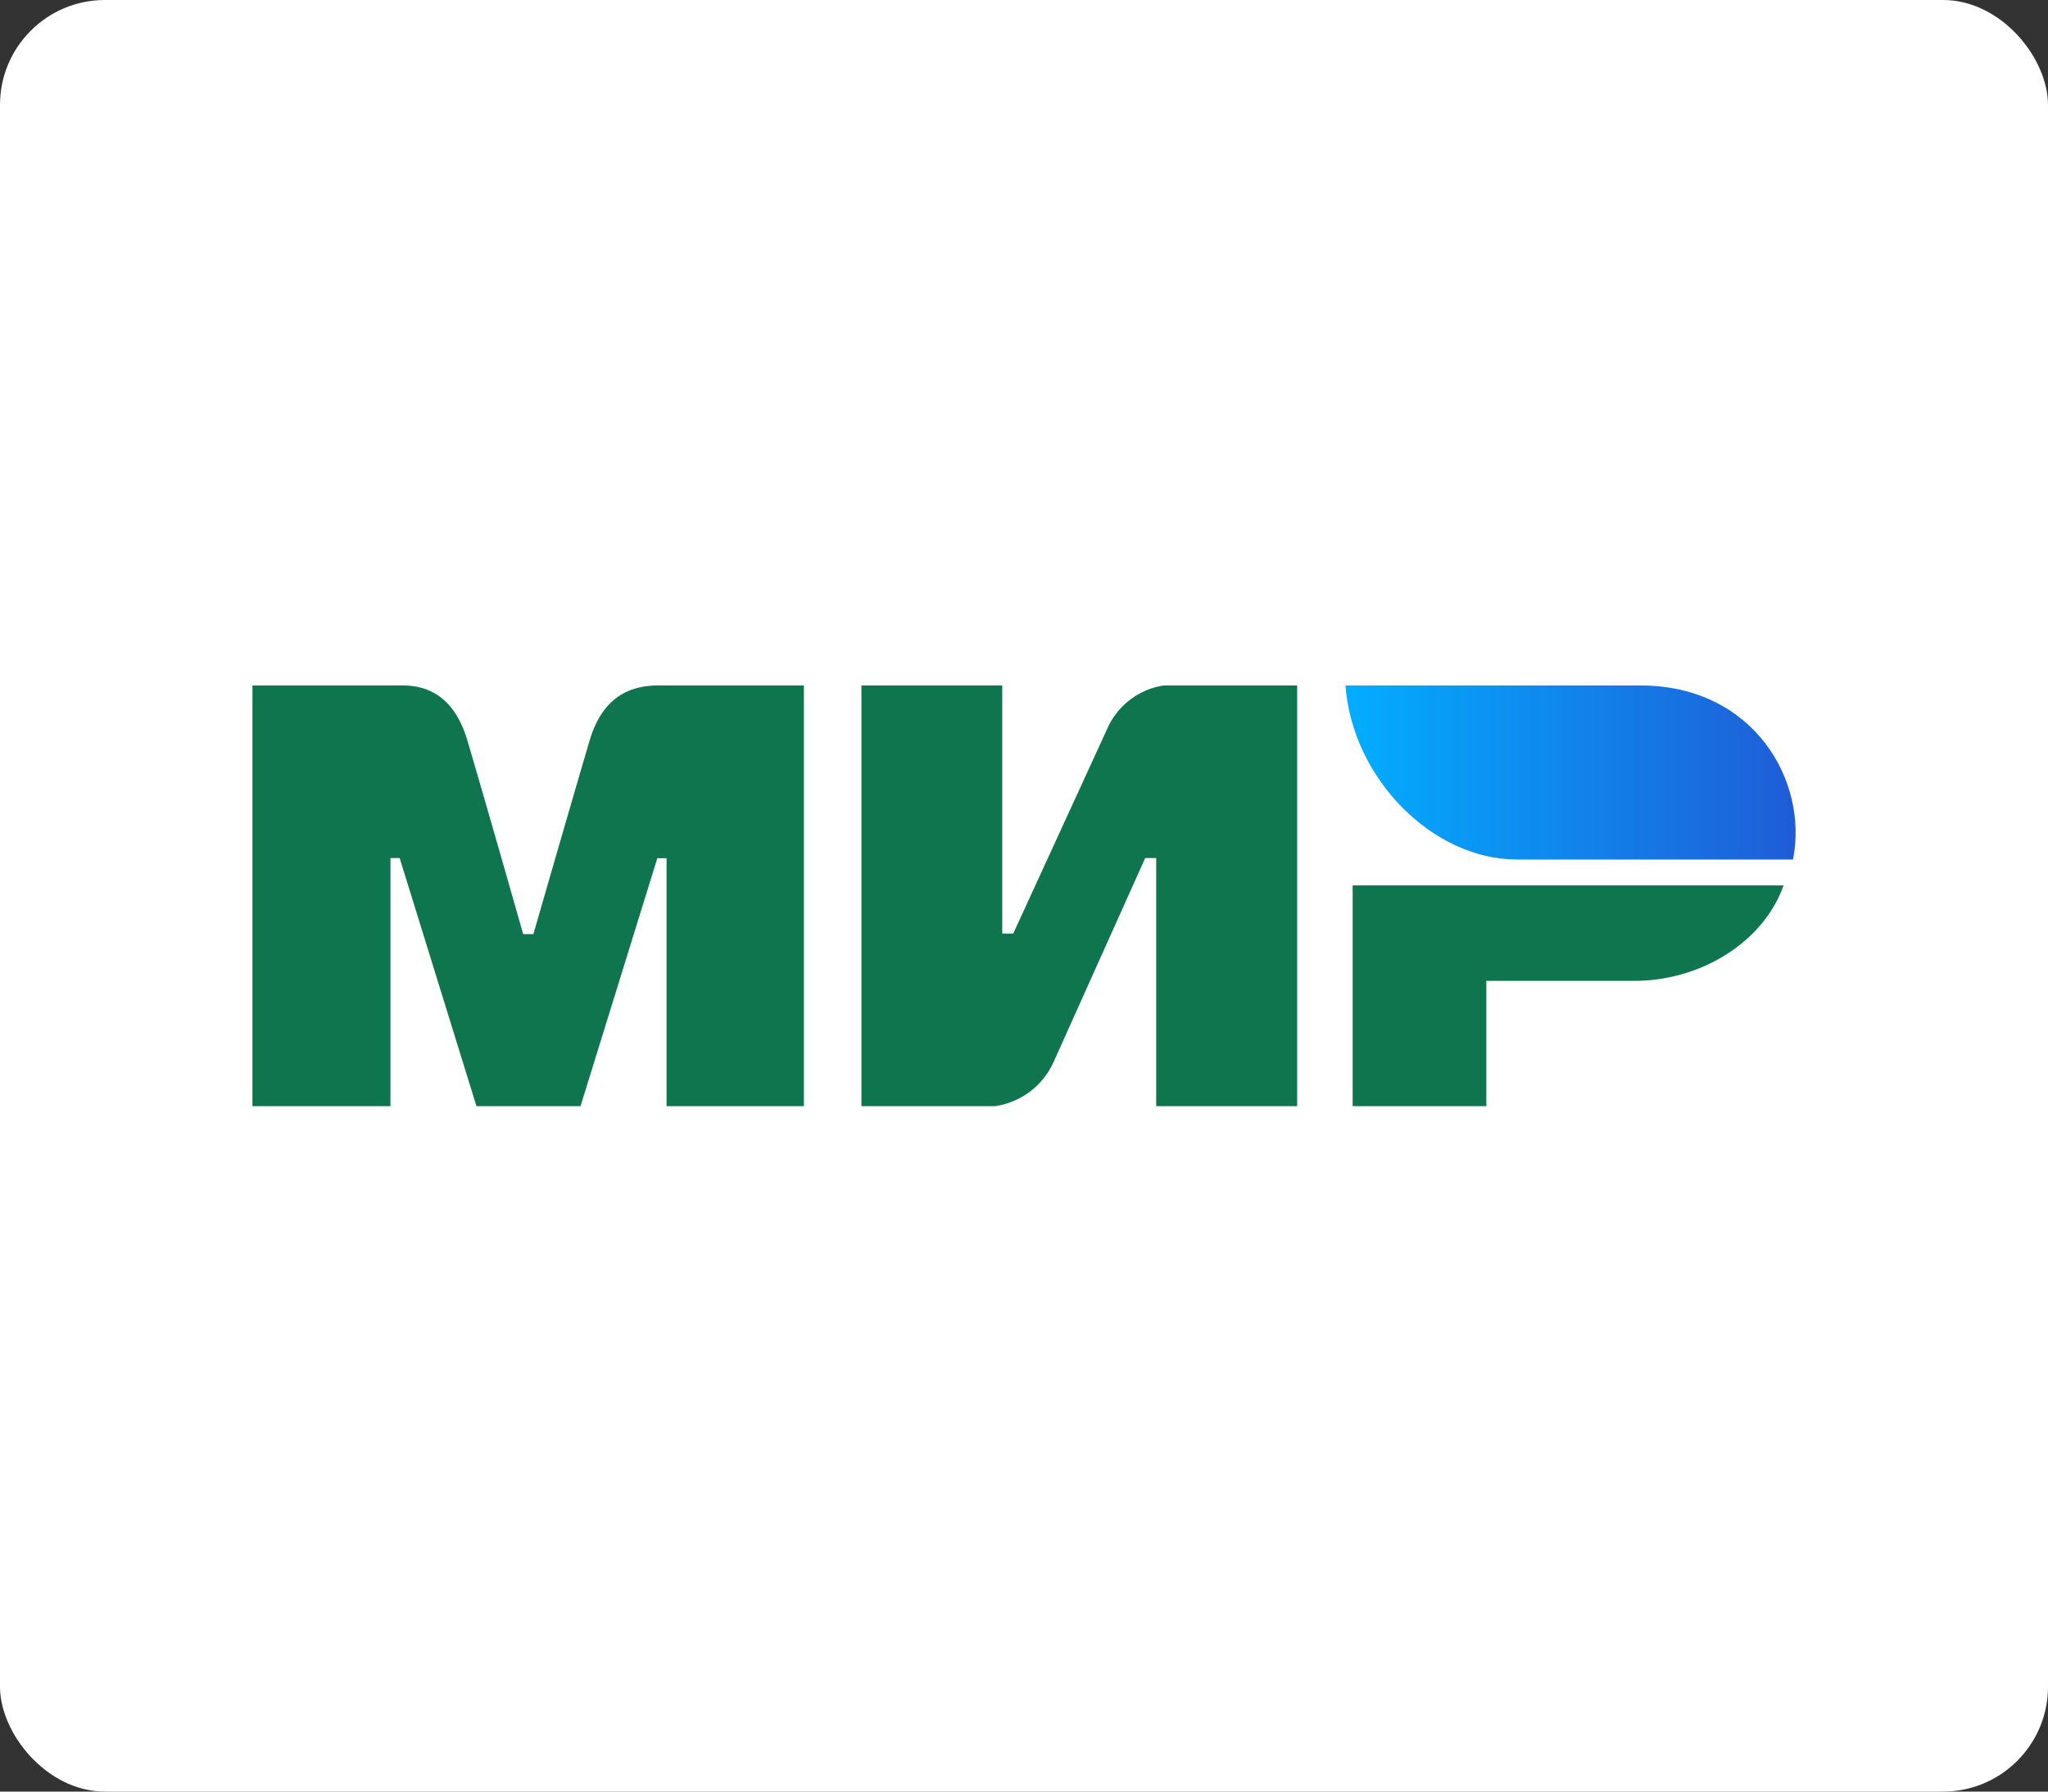
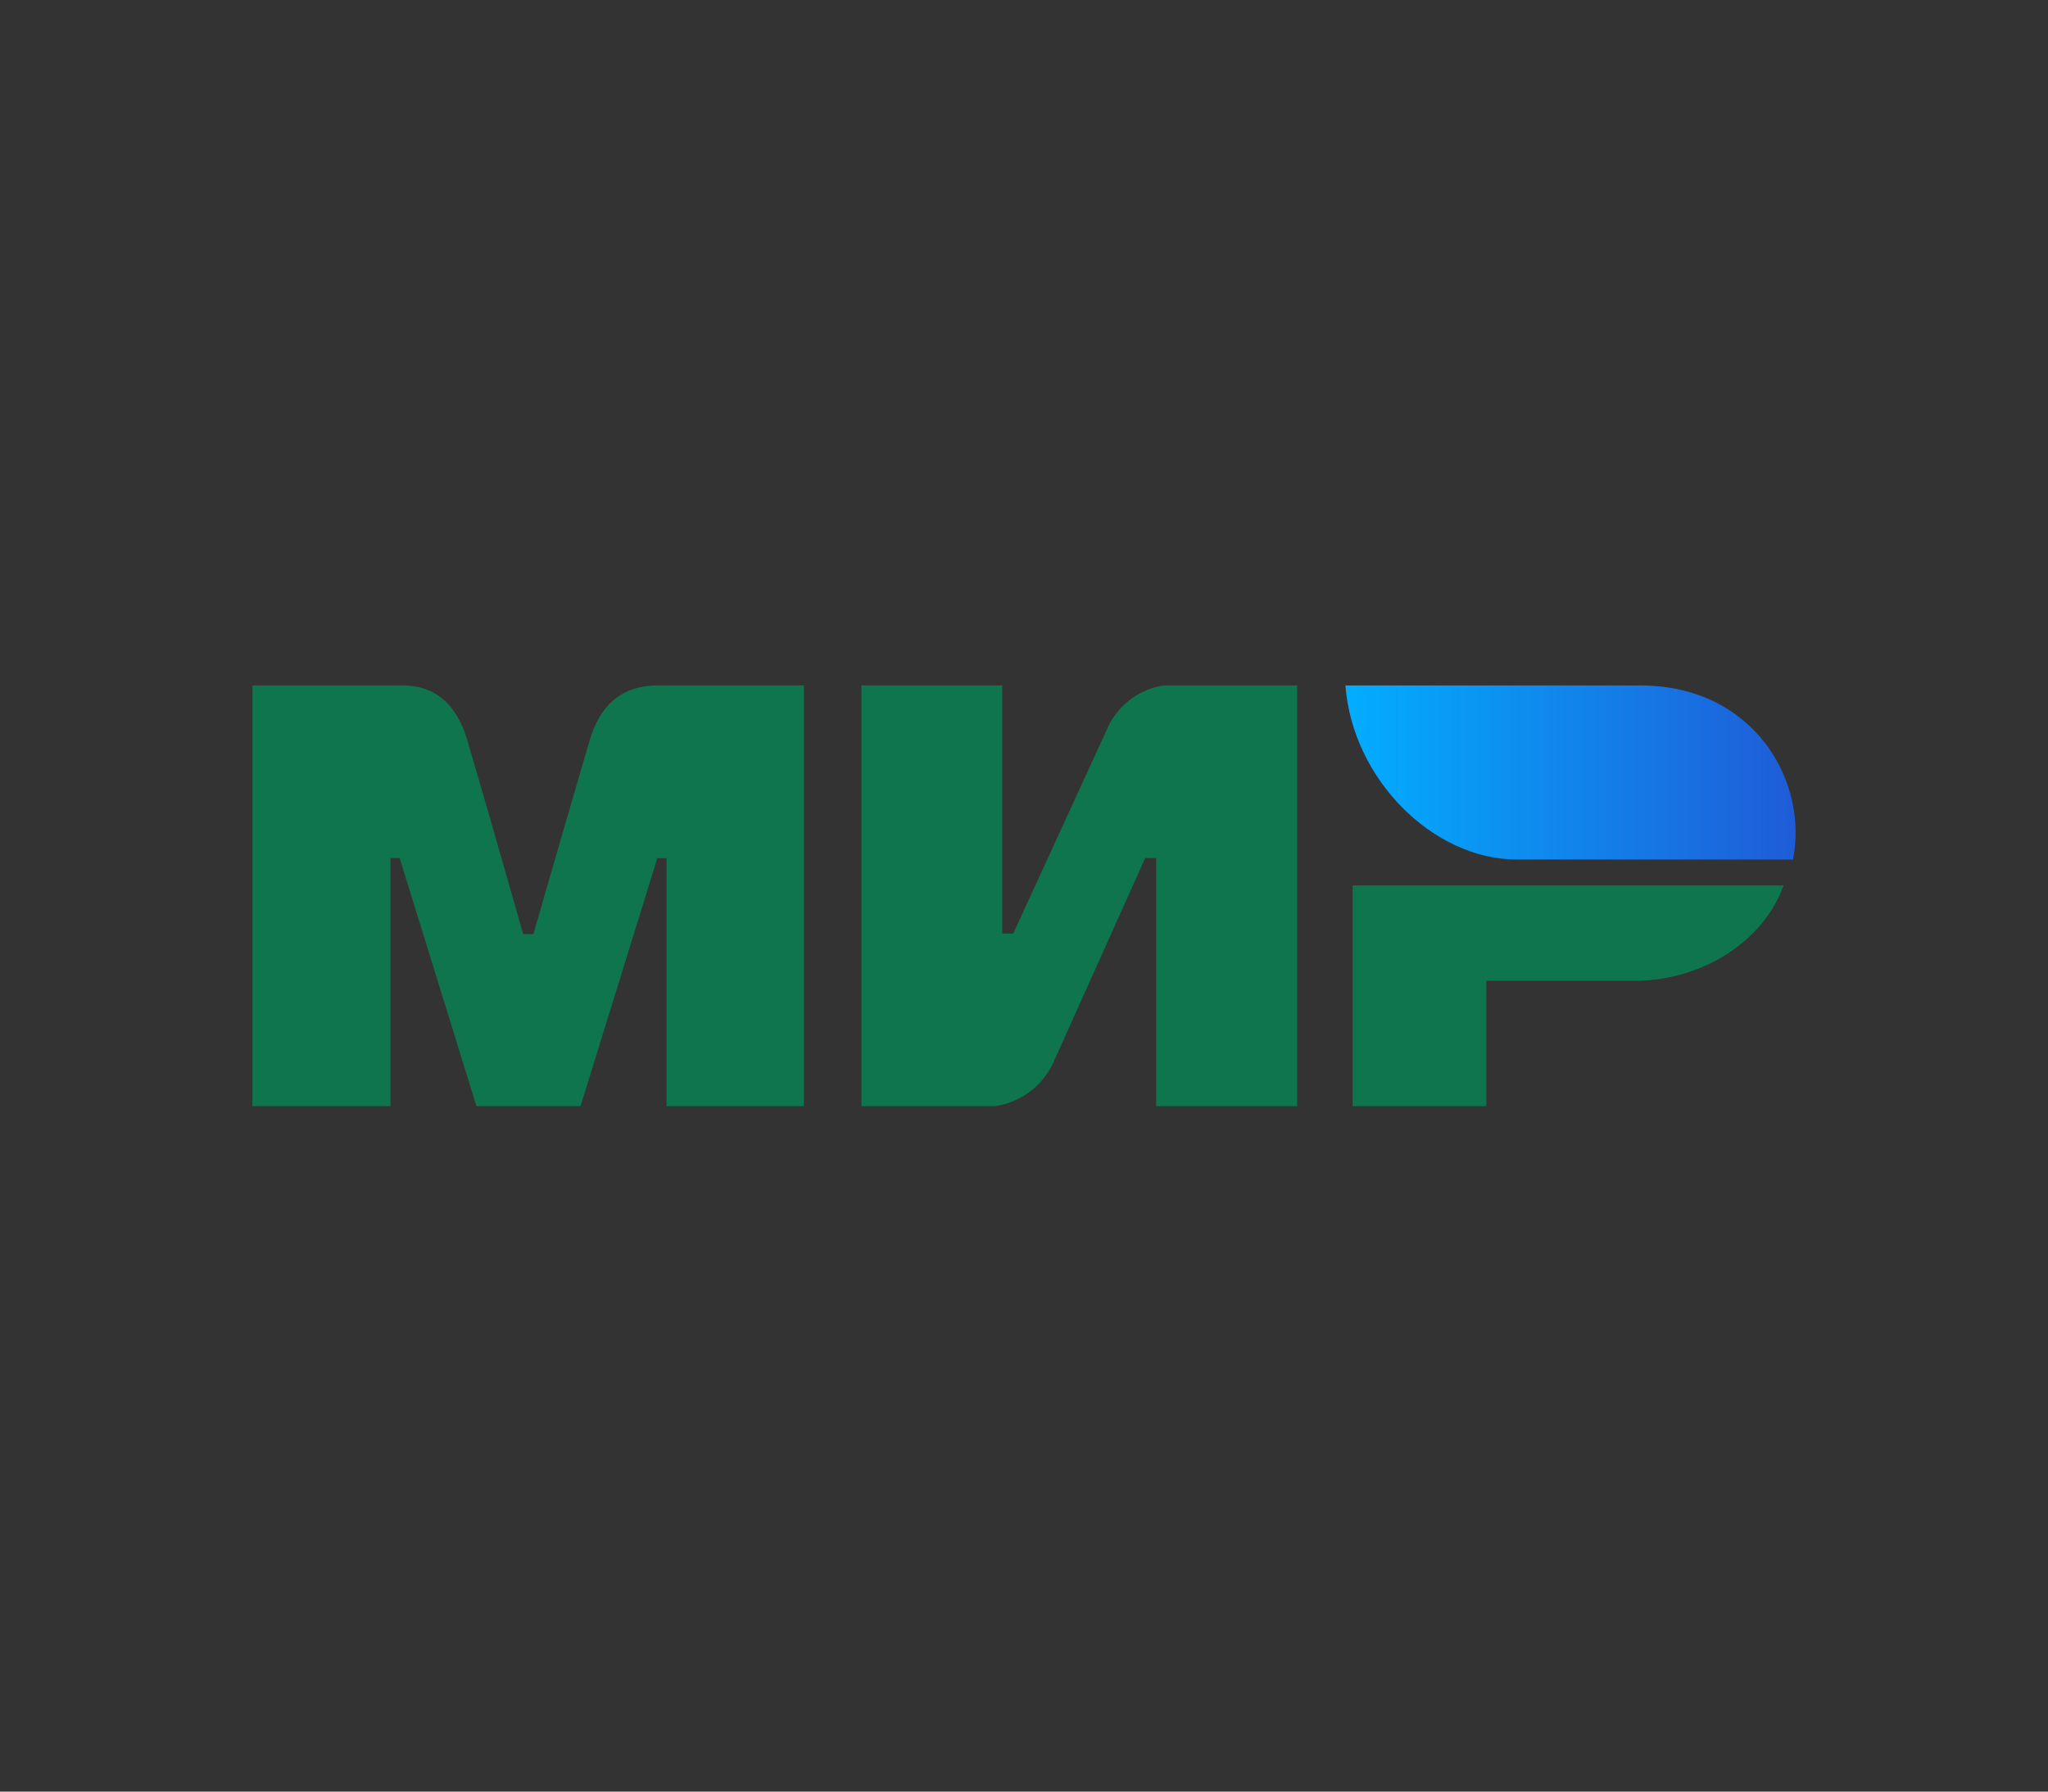
<svg xmlns="http://www.w3.org/2000/svg" id="Слой_1" data-name="Слой 1" viewBox="0 0 400 350">
  <rect x="0" y="0" width="400" height="350" fill="#333333" stroke="none" />
  <defs>
    <style>.cls-1{fill:#fff;}.cls-2{fill:#0f754e;}.cls-3{fill:url(#Безымянный_градиент_2);}</style>
    <linearGradient id="Безымянный_градиент_2" x1="-275.6" y1="395.27" x2="-276.46" y2="395.27" gradientTransform="matrix(102.67, 0, 0, -39.67, 28646.45, 15830.78)" gradientUnits="userSpaceOnUse">
      <stop offset="0" stop-color="#1f5cd7" />
      <stop offset="1" stop-color="#02aeff" />
    </linearGradient>
  </defs>
  <title>mir2</title>
-   <rect class="cls-1" width="400" height="350" rx="20.5" ry="20.5" />
  <g id="sim">
    <g id="mir-logo">
      <g id="Group-5">
        <path id="Combined-Shape" class="cls-2" d="M77,133.86c2.69,0,10.69-.74,14.08,10.7q3.42,11.56,10.91,37.87h2q8-27.74,11-37.87c3.42-11.56,12-10.7,15.41-10.7h26.42v82.19H130V167.61h-1.81l-15,48.44H92.87l-15-48.47h-1.8v48.47H49.12V133.86Zm118.56,0v48.47h2.15L216,142.47a14.44,14.44,0,0,1,11.1-8.61h26.06v82.19H225.63V167.58h-2.15l-17.9,39.86a14.88,14.88,0,0,1-11.46,8.61H168.06V133.86Zm152.6,39.06c-3.83,10.86-15.87,18.65-29.21,18.65H290.11v24.48H264V172.92Z" transform="translate(0.19 0.05)" />
-         <path id="path24" class="cls-3" d="M320.2,133.86H262.59c1.37,18.3,17.13,34,33.45,34H350C353.08,152.61,342.37,133.86,320.2,133.86Z" transform="translate(0.19 0.05)" />
+         <path id="path24" class="cls-3" d="M320.2,133.86H262.59c1.37,18.3,17.13,34,33.45,34H350C353.08,152.61,342.37,133.86,320.2,133.86" transform="translate(0.19 0.05)" />
      </g>
    </g>
  </g>
</svg>